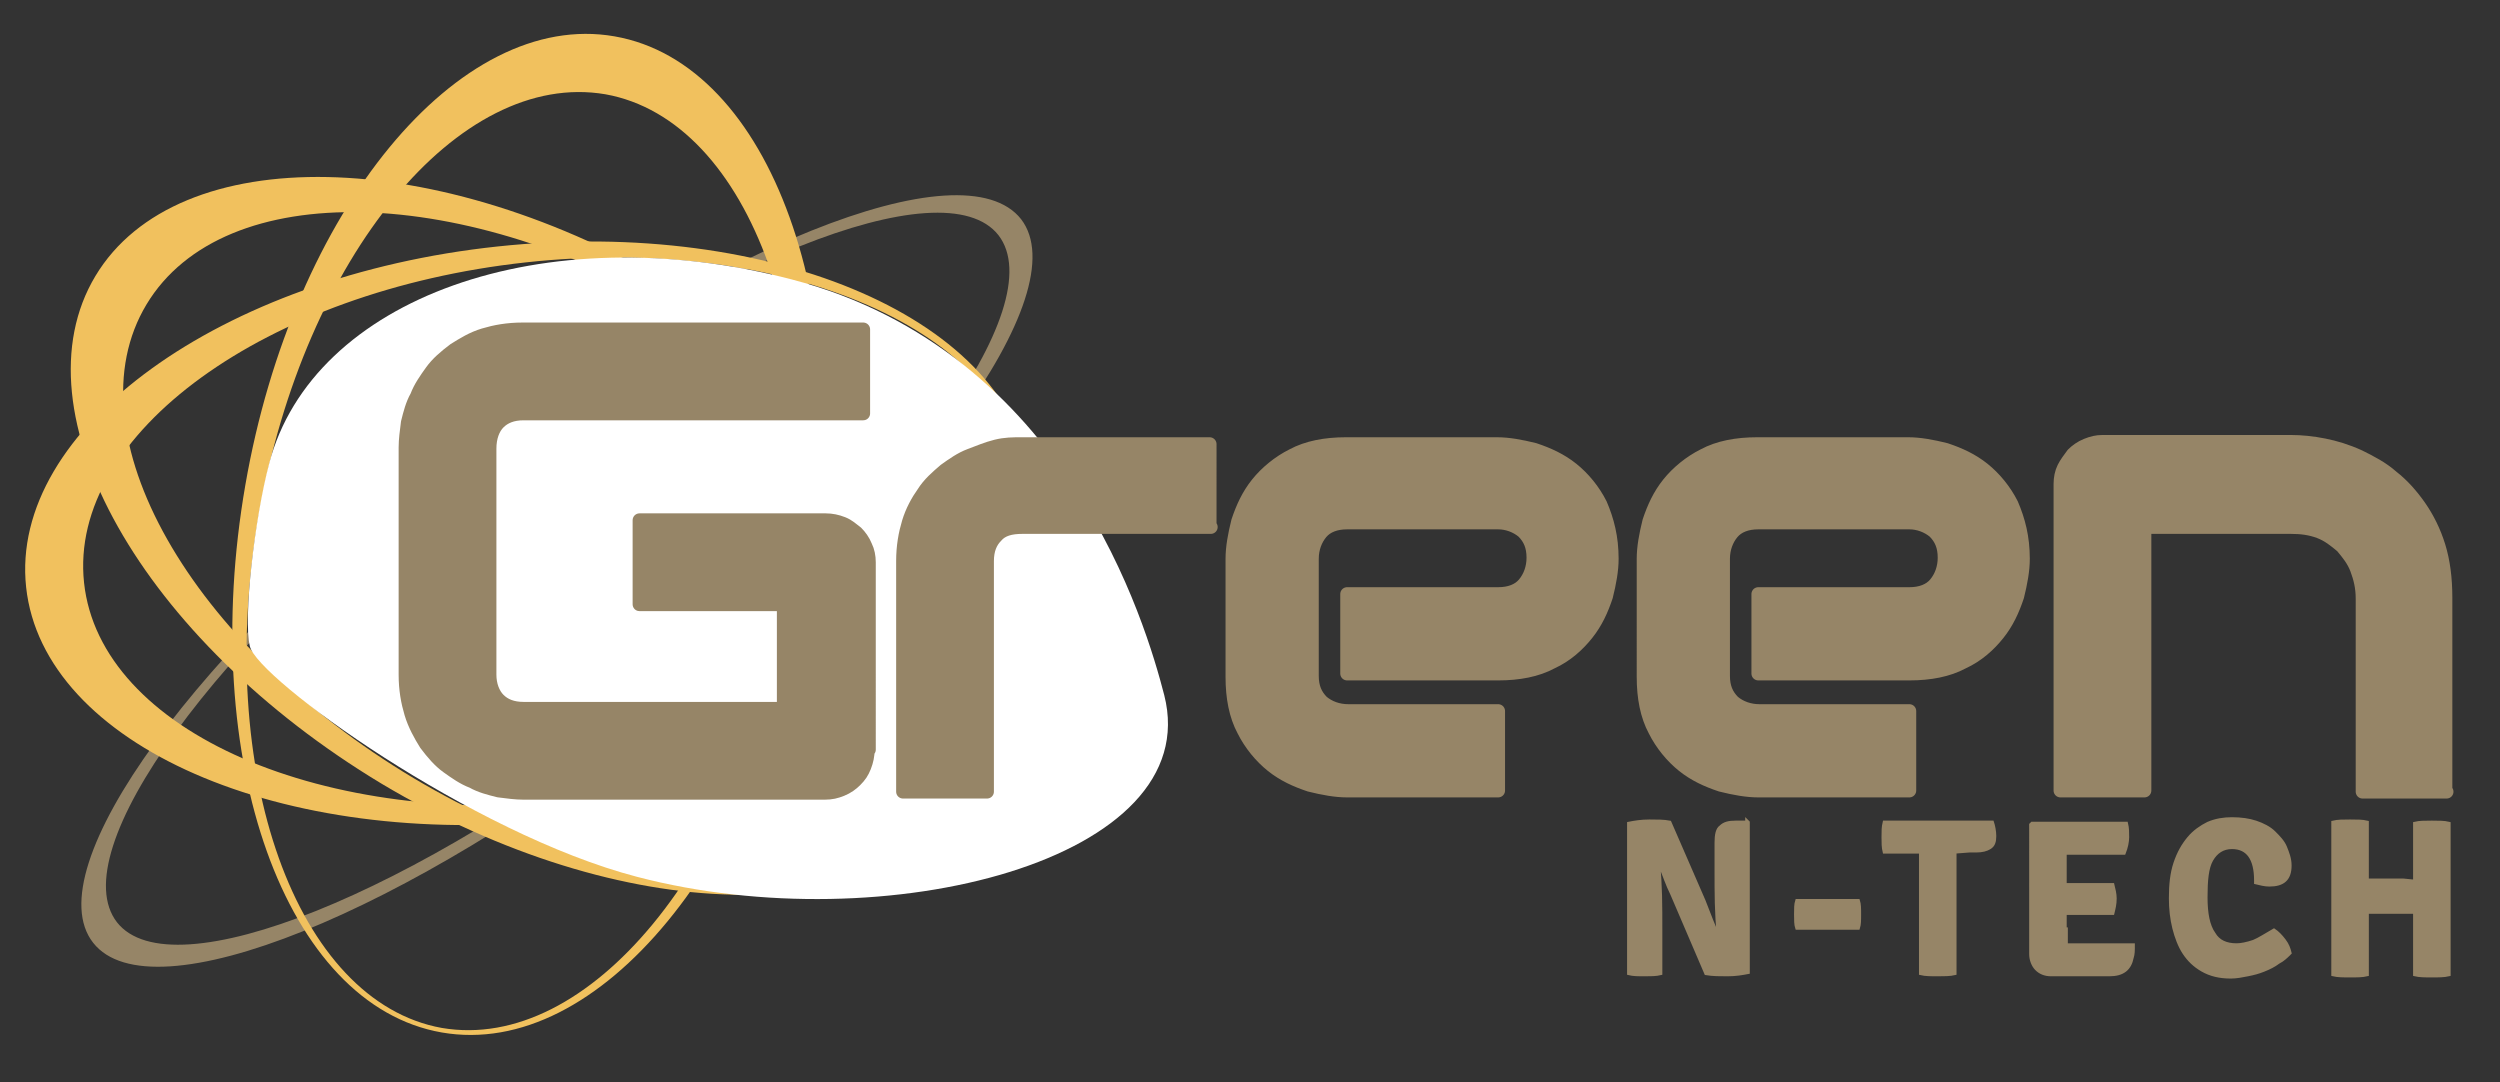
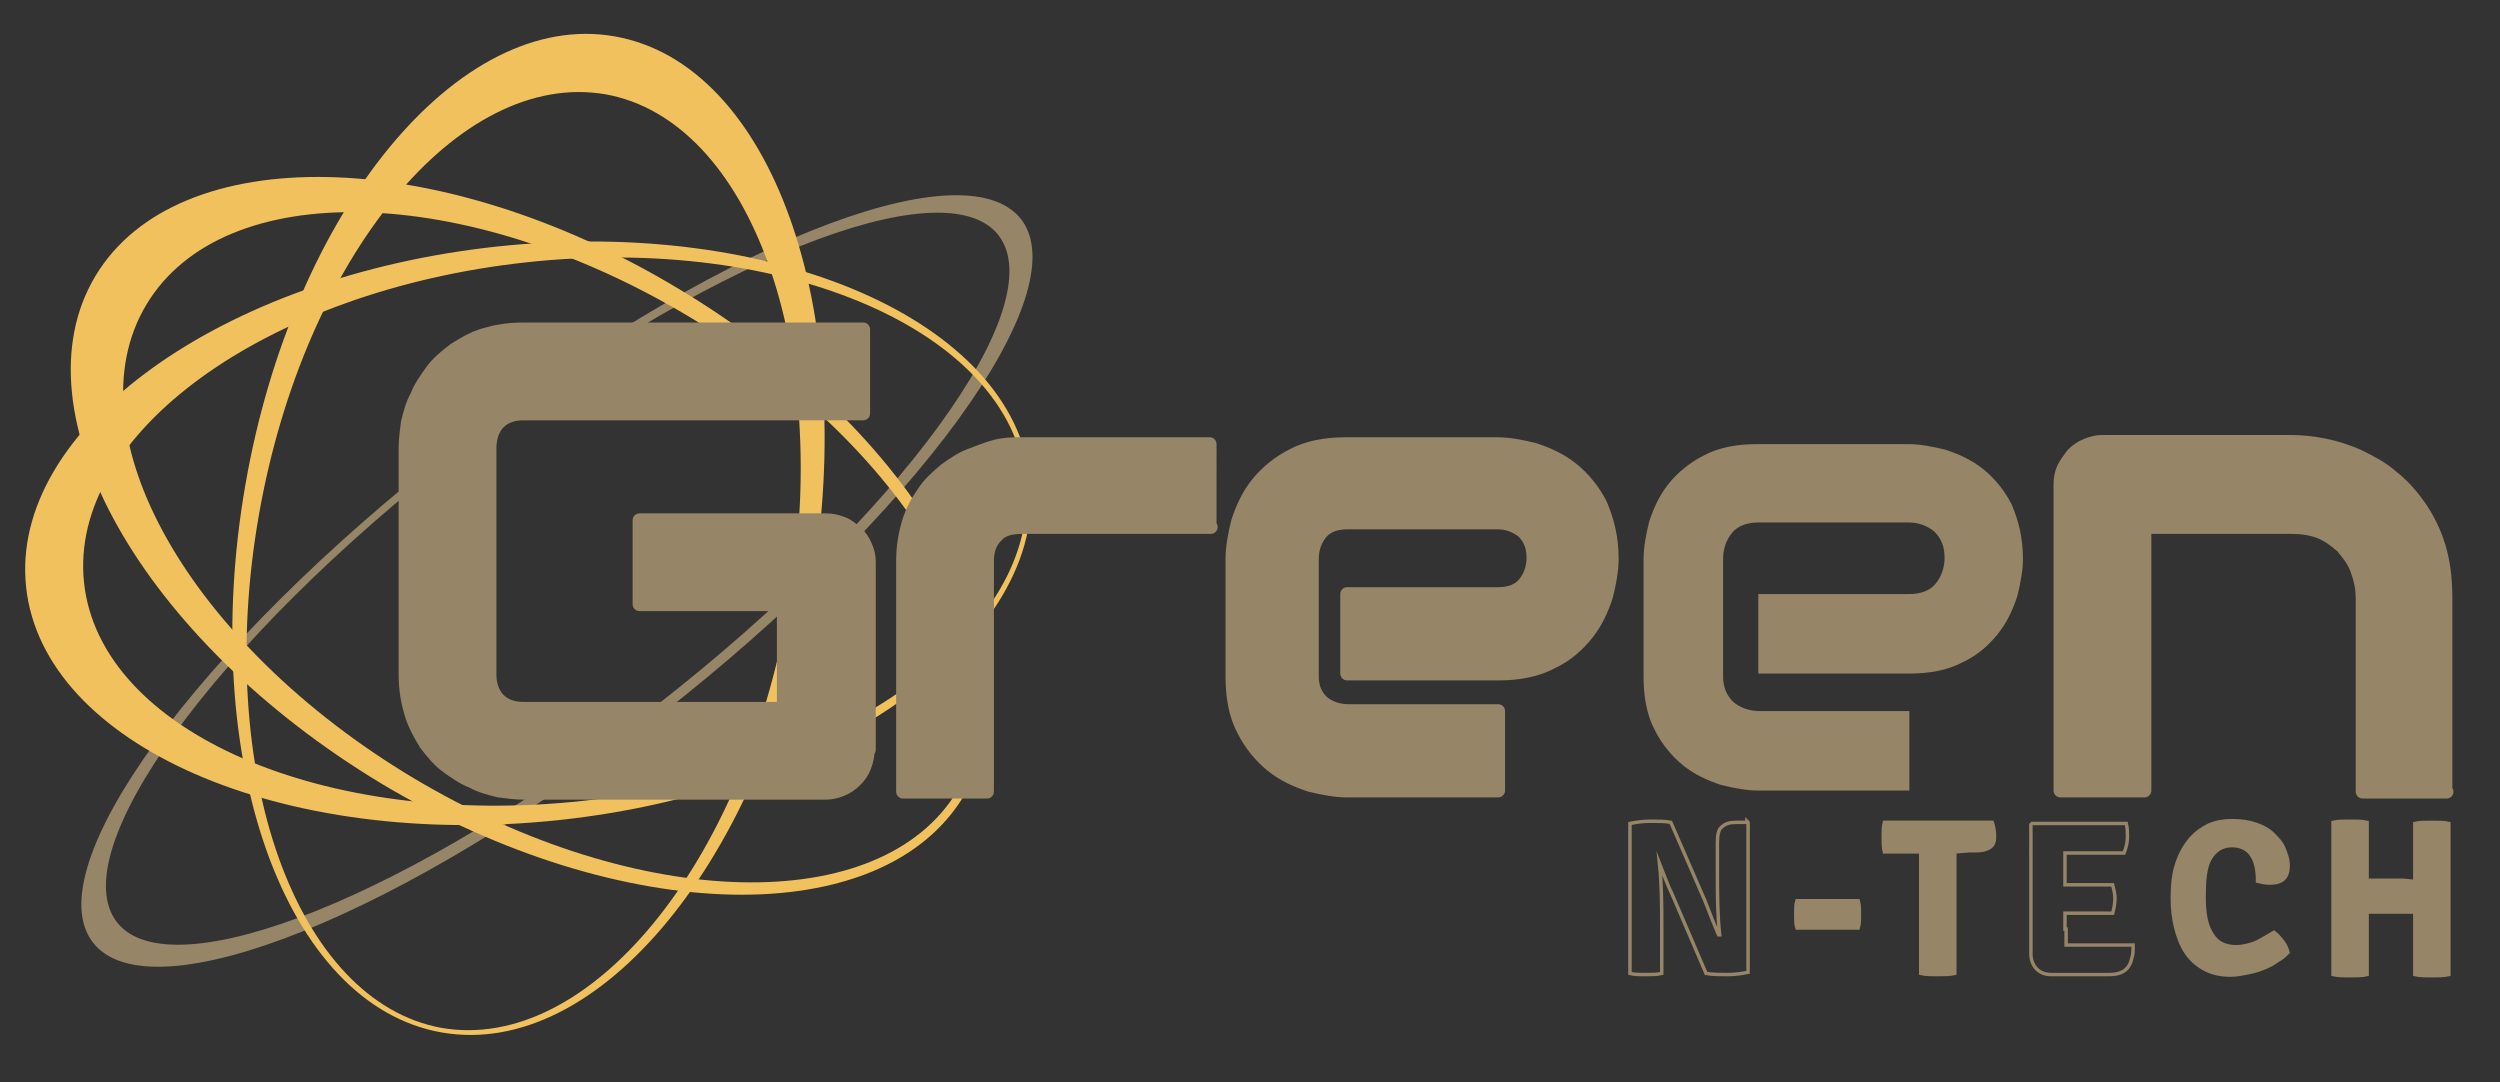
<svg xmlns="http://www.w3.org/2000/svg" version="1.1" id="Calque_1" x="0px" y="0px" viewBox="0 0 220.1 95.3" style="enable-background:new 0 0 220.1 95.3;" xml:space="preserve">
  <rect x="0" y="0" width="220.1" height="95.3" fill="#333333" stroke="none" />
  <style type="text/css">
	.st0{fill:#968567;}
	.st1{fill:#F1C15E;}
	.st2{fill:#FFFFFF;}
	.st3{fill:none;stroke:#968567;stroke-width:1.207;stroke-linecap:round;stroke-linejoin:round;stroke-miterlimit:10;}
	.st4{fill:none;stroke:#968567;stroke-width:0.304;stroke-miterlimit:10;}
</style>
  <g>
    <path class="st0" d="M57.8,62.1C36.4,78.8,15.1,87.3,10.3,81.2C5.5,75,18.9,56.5,40.4,39.8c21.4-16.7,42.7-25.2,47.5-19.1   C92.7,26.9,79.2,45.4,57.8,62.1 M89.9,19.3c-5.1-6.5-27.5,2.5-50,20.1C17.3,57,3.1,76.5,8.2,83c5.1,6.5,27.5-2.5,50-20.1   C80.7,45.3,94.9,25.8,89.9,19.3" />
    <path class="st1" d="M69.4,53.5c-4,22.7-17.6,39.2-30.5,37C26.1,88.2,18.8,68,22.8,45.3c4-22.7,17.6-39.2,30.5-37   C66.1,10.6,73.4,30.8,69.4,53.5 M54.1,3.2C40.4,0.8,25.8,18.5,21.6,42.7c-4.2,24.2,3.5,45.8,17.3,48.2   c13.8,2.4,28.3-15.3,32.6-39.5C75.6,27.2,67.9,5.6,54.1,3.2" />
    <path class="st1" d="M51.4,70.5c-22.9,2.5-42.6-6.1-44-19.2C6,38.2,23.4,25.6,46.3,23.1c22.9-2.5,42.6,6.1,44,19.2   S74.3,68,51.4,70.5 M90.7,42.2c-1.5-13.9-22.5-23.1-46.9-20.5c-24.4,2.6-43,16.1-41.5,30c1.5,13.9,22.5,23.1,46.9,20.5   C73.6,69.6,92.2,56.1,90.7,42.2" />
    <path class="st1" d="M84.3,69.6c-6.7,11.2-28.1,10.7-47.9-1.1C16.7,56.7,6.1,38.1,12.9,26.8S41,16.1,60.7,27.9   C80.4,39.7,91,58.4,84.3,69.6 M59.7,25.4C38.6,12.7,15.6,12.3,8.4,24.3c-7.2,12,4.1,32,25.2,44.7C54.7,81.6,77.7,82.1,84.9,70   C92.1,58,80.8,38,59.7,25.4" />
-     <path class="st2" d="M23.7,40.8c3.8-14.5,24.1-21.9,46-16.2c24.2,6.3,31.2,30.4,32.8,36.6c3.7,14.5-24.6,21.7-46.4,16   C41.5,73.4,22.6,59.7,22,56.9C21.4,54.5,22.4,45.7,23.7,40.8" />
    <path class="st0" d="M76.4,66c0,0.5-0.1,1-0.3,1.5c-0.2,0.5-0.4,0.8-0.8,1.2c-0.3,0.3-0.7,0.6-1.2,0.8c-0.5,0.2-0.9,0.3-1.5,0.3   H46.1c-0.7,0-1.4-0.1-2.2-0.2c-0.8-0.2-1.6-0.4-2.3-0.8c-0.8-0.3-1.5-0.8-2.2-1.3c-0.7-0.5-1.3-1.2-1.9-2c-0.5-0.8-1-1.7-1.3-2.7   s-0.5-2.1-0.5-3.4V39.4c0-0.7,0.1-1.4,0.2-2.2c0.2-0.8,0.4-1.6,0.8-2.3c0.3-0.8,0.8-1.5,1.3-2.2c0.5-0.7,1.2-1.3,2-1.9   c0.8-0.5,1.6-1,2.6-1.3c1-0.3,2.1-0.5,3.4-0.5H76v7.4H46.1c-1,0-1.7,0.3-2.2,0.8c-0.5,0.5-0.8,1.3-0.8,2.3v19.9   c0,0.9,0.3,1.7,0.8,2.2c0.5,0.5,1.2,0.8,2.2,0.8H69v-9.2H56.3v-7.4h16.4c0.5,0,1,0.1,1.5,0.3c0.5,0.2,0.8,0.5,1.2,0.8   c0.3,0.3,0.6,0.7,0.8,1.2c0.2,0.4,0.3,0.9,0.3,1.4V66z" />
    <path class="st3" d="M76.4,66c0,0.5-0.1,1-0.3,1.5c-0.2,0.5-0.4,0.8-0.8,1.2c-0.3,0.3-0.7,0.6-1.2,0.8c-0.5,0.2-0.9,0.3-1.5,0.3   H46.1c-0.7,0-1.4-0.1-2.2-0.2c-0.8-0.2-1.6-0.4-2.3-0.8c-0.8-0.3-1.5-0.8-2.2-1.3c-0.7-0.5-1.3-1.2-1.9-2c-0.5-0.8-1-1.7-1.3-2.7   s-0.5-2.1-0.5-3.4V39.4c0-0.7,0.1-1.4,0.2-2.2c0.2-0.8,0.4-1.6,0.8-2.3c0.3-0.8,0.8-1.5,1.3-2.2c0.5-0.7,1.2-1.3,2-1.9   c0.8-0.5,1.6-1,2.6-1.3c1-0.3,2.1-0.5,3.4-0.5H76v7.4H46.1c-1,0-1.7,0.3-2.2,0.8c-0.5,0.5-0.8,1.3-0.8,2.3v19.9   c0,0.9,0.3,1.7,0.8,2.2c0.5,0.5,1.2,0.8,2.2,0.8H69v-9.2H56.3v-7.4h16.4c0.5,0,1,0.1,1.5,0.3c0.5,0.2,0.8,0.5,1.2,0.8   c0.3,0.3,0.6,0.7,0.8,1.2c0.2,0.4,0.3,0.9,0.3,1.4V66z" />
    <path class="st0" d="M106.6,46.4H90c-1,0-1.8,0.2-2.3,0.8c-0.5,0.5-0.8,1.2-0.8,2.2v20.3h-7.4V49.4c0-1.3,0.2-2.4,0.5-3.4   c0.3-1,0.8-1.9,1.3-2.6c0.5-0.8,1.2-1.4,1.9-2c0.7-0.5,1.4-1,2.2-1.3c0.8-0.3,1.5-0.6,2.3-0.8c0.8-0.2,1.5-0.2,2.2-0.2h16.6V46.4z" />
    <path class="st3" d="M106.6,46.4H90c-1,0-1.8,0.2-2.3,0.8c-0.5,0.5-0.8,1.2-0.8,2.2v20.3h-7.4V49.4c0-1.3,0.2-2.4,0.5-3.4   c0.3-1,0.8-1.9,1.3-2.6c0.5-0.8,1.2-1.4,1.9-2c0.7-0.5,1.4-1,2.2-1.3c0.8-0.3,1.5-0.6,2.3-0.8c0.8-0.2,1.5-0.2,2.2-0.2h16.6V46.4z" />
    <path class="st0" d="M141.9,49.2c0,1-0.2,2.1-0.5,3.3c-0.4,1.2-0.9,2.3-1.7,3.3c-0.8,1-1.8,1.9-3.1,2.5c-1.3,0.7-2.9,1-4.7,1h-13.3   v-7h13.3c1,0,1.8-0.3,2.3-0.9c0.5-0.6,0.8-1.4,0.8-2.3c0-1-0.3-1.7-0.9-2.3c-0.6-0.5-1.4-0.8-2.2-0.8h-13.3c-1,0-1.8,0.3-2.3,0.9   c-0.5,0.6-0.8,1.4-0.8,2.3v10.3c0,1,0.3,1.7,0.9,2.3c0.6,0.5,1.4,0.8,2.3,0.8h13.2v7h-13.3c-1,0-2.1-0.2-3.3-0.5   c-1.2-0.4-2.3-0.9-3.3-1.7s-1.9-1.9-2.5-3.1c-0.7-1.3-1-2.9-1-4.7V49.2c0-1,0.2-2.1,0.5-3.3c0.4-1.2,0.9-2.3,1.7-3.3   c0.8-1,1.9-1.9,3.1-2.5c1.3-0.7,2.9-1,4.7-1h13.3c1,0,2.1,0.2,3.3,0.5c1.2,0.4,2.3,0.9,3.3,1.7c1,0.8,1.9,1.9,2.5,3.1   C141.5,45.8,141.9,47.3,141.9,49.2" />
    <path class="st3" d="M141.9,49.2c0,1-0.2,2.1-0.5,3.3c-0.4,1.2-0.9,2.3-1.7,3.3c-0.8,1-1.8,1.9-3.1,2.5c-1.3,0.7-2.9,1-4.7,1h-13.3   v-7h13.3c1,0,1.8-0.3,2.3-0.9c0.5-0.6,0.8-1.4,0.8-2.3c0-1-0.3-1.7-0.9-2.3c-0.6-0.5-1.4-0.8-2.2-0.8h-13.3c-1,0-1.8,0.3-2.3,0.9   c-0.5,0.6-0.8,1.4-0.8,2.3v10.3c0,1,0.3,1.7,0.9,2.3c0.6,0.5,1.4,0.8,2.3,0.8h13.2v7h-13.3c-1,0-2.1-0.2-3.3-0.5   c-1.2-0.4-2.3-0.9-3.3-1.7s-1.9-1.9-2.5-3.1c-0.7-1.3-1-2.9-1-4.7V49.2c0-1,0.2-2.1,0.5-3.3c0.4-1.2,0.9-2.3,1.7-3.3   c0.8-1,1.9-1.9,3.1-2.5c1.3-0.7,2.9-1,4.7-1h13.3c1,0,2.1,0.2,3.3,0.5c1.2,0.4,2.3,0.9,3.3,1.7c1,0.8,1.9,1.9,2.5,3.1   C141.5,45.8,141.9,47.3,141.9,49.2z" />
    <path class="st0" d="M178.1,49.2c0,1-0.2,2.1-0.5,3.3c-0.4,1.2-0.9,2.3-1.7,3.3c-0.8,1-1.8,1.9-3.1,2.5c-1.3,0.7-2.9,1-4.7,1h-13.3   v-7h13.3c1,0,1.8-0.3,2.3-0.9c0.5-0.6,0.8-1.4,0.8-2.3c0-1-0.3-1.7-0.9-2.3c-0.6-0.5-1.4-0.8-2.2-0.8h-13.3c-1,0-1.8,0.3-2.3,0.9   c-0.5,0.6-0.8,1.4-0.8,2.3v10.3c0,1,0.3,1.7,0.9,2.3c0.6,0.5,1.4,0.8,2.3,0.8h13.2v7h-13.3c-1,0-2.1-0.2-3.3-0.5   c-1.2-0.4-2.3-0.9-3.3-1.7c-1-0.8-1.9-1.9-2.5-3.1c-0.7-1.3-1-2.9-1-4.7V49.2c0-1,0.2-2.1,0.5-3.3c0.4-1.2,0.9-2.3,1.7-3.3   c0.8-1,1.9-1.9,3.1-2.5c1.3-0.7,2.9-1,4.7-1h13.3c1,0,2.1,0.2,3.3,0.5c1.2,0.4,2.3,0.9,3.3,1.7c1,0.8,1.9,1.9,2.5,3.1   C177.7,45.8,178.1,47.3,178.1,49.2" />
-     <path class="st3" d="M178.1,49.2c0,1-0.2,2.1-0.5,3.3c-0.4,1.2-0.9,2.3-1.7,3.3c-0.8,1-1.8,1.9-3.1,2.5c-1.3,0.7-2.9,1-4.7,1h-13.3   v-7h13.3c1,0,1.8-0.3,2.3-0.9c0.5-0.6,0.8-1.4,0.8-2.3c0-1-0.3-1.7-0.9-2.3c-0.6-0.5-1.4-0.8-2.2-0.8h-13.3c-1,0-1.8,0.3-2.3,0.9   c-0.5,0.6-0.8,1.4-0.8,2.3v10.3c0,1,0.3,1.7,0.9,2.3c0.6,0.5,1.4,0.8,2.3,0.8h13.2v7h-13.3c-1,0-2.1-0.2-3.3-0.5   c-1.2-0.4-2.3-0.9-3.3-1.7c-1-0.8-1.9-1.9-2.5-3.1c-0.7-1.3-1-2.9-1-4.7V49.2c0-1,0.2-2.1,0.5-3.3c0.4-1.2,0.9-2.3,1.7-3.3   c0.8-1,1.9-1.9,3.1-2.5c1.3-0.7,2.9-1,4.7-1h13.3c1,0,2.1,0.2,3.3,0.5c1.2,0.4,2.3,0.9,3.3,1.7c1,0.8,1.9,1.9,2.5,3.1   C177.7,45.8,178.1,47.3,178.1,49.2z" />
    <path class="st0" d="M215.4,69.7h-7.4v-17c0-1-0.2-1.8-0.5-2.6c-0.3-0.8-0.8-1.4-1.3-2c-0.6-0.5-1.2-1-2-1.3   c-0.8-0.3-1.6-0.4-2.5-0.4h-12.9v23.2h-7.4v-27c0-0.5,0.1-1,0.3-1.4c0.2-0.4,0.5-0.8,0.8-1.2c0.3-0.3,0.7-0.6,1.2-0.8   c0.5-0.2,0.9-0.3,1.4-0.3h16.6c0.9,0,1.9,0.1,2.9,0.3c1,0.2,2,0.5,3.1,1c1,0.5,2,1,2.9,1.8c0.9,0.7,1.7,1.6,2.4,2.6   s1.3,2.2,1.7,3.5c0.4,1.3,0.6,2.8,0.6,4.5V69.7z" />
    <path class="st3" d="M215.4,69.7h-7.4v-17c0-1-0.2-1.8-0.5-2.6c-0.3-0.8-0.8-1.4-1.3-2c-0.6-0.5-1.2-1-2-1.3   c-0.8-0.3-1.6-0.4-2.5-0.4h-12.9v23.2h-7.4v-27c0-0.5,0.1-1,0.3-1.4c0.2-0.4,0.5-0.8,0.8-1.2c0.3-0.3,0.7-0.6,1.2-0.8   c0.5-0.2,0.9-0.3,1.4-0.3h16.6c0.9,0,1.9,0.1,2.9,0.3c1,0.2,2,0.5,3.1,1c1,0.5,2,1,2.9,1.8c0.9,0.7,1.7,1.6,2.4,2.6   s1.3,2.2,1.7,3.5c0.4,1.3,0.6,2.8,0.6,4.5V69.7z" />
-     <path class="st0" d="M153.8,72.3l0.1,0.1v13.2c-0.5,0.1-1.1,0.2-1.8,0.2c-0.7,0-1.3,0-1.9-0.1l-3-7c-0.4-0.8-0.7-1.7-1.1-2.7   l-0.1,0c0.2,1.9,0.2,3.8,0.2,5.8v3.9c-0.4,0.1-0.9,0.1-1.4,0.1c-0.6,0-1,0-1.4-0.1V72.5c0.5-0.1,1.1-0.2,1.8-0.2s1.3,0,1.8,0.1   l3,6.9c0.5,1.3,0.9,2.3,1.2,3l0.1,0c-0.2-1.8-0.2-3.7-0.2-5.7v-2.4c0-0.7,0.1-1.2,0.4-1.4c0.3-0.3,0.7-0.4,1.3-0.4H153.8z" />
-     <path class="st4" d="M153.8,72.3l0.1,0.1v13.2c-0.5,0.1-1.1,0.2-1.8,0.2c-0.7,0-1.3,0-1.9-0.1l-3-7c-0.4-0.8-0.7-1.7-1.1-2.7   l-0.1,0c0.2,1.9,0.2,3.8,0.2,5.8v3.9c-0.4,0.1-0.9,0.1-1.4,0.1c-0.6,0-1,0-1.4-0.1V72.5c0.5-0.1,1.1-0.2,1.8-0.2s1.3,0,1.8,0.1   l3,6.9c0.5,1.3,0.9,2.3,1.2,3l0.1,0c-0.2-1.8-0.2-3.7-0.2-5.7v-2.4c0-0.7,0.1-1.2,0.4-1.4c0.3-0.3,0.7-0.4,1.3-0.4H153.8z" />
+     <path class="st4" d="M153.8,72.3l0.1,0.1v13.2c-0.5,0.1-1.1,0.2-1.8,0.2c-0.7,0-1.3,0-1.9-0.1l-3-7c-0.4-0.8-0.7-1.7-1.1-2.7   c0.2,1.9,0.2,3.8,0.2,5.8v3.9c-0.4,0.1-0.9,0.1-1.4,0.1c-0.6,0-1,0-1.4-0.1V72.5c0.5-0.1,1.1-0.2,1.8-0.2s1.3,0,1.8,0.1   l3,6.9c0.5,1.3,0.9,2.3,1.2,3l0.1,0c-0.2-1.8-0.2-3.7-0.2-5.7v-2.4c0-0.7,0.1-1.2,0.4-1.4c0.3-0.3,0.7-0.4,1.3-0.4H153.8z" />
    <path class="st0" d="M163.6,81.7h-5.4c-0.1-0.3-0.1-0.7-0.1-1.2s0-0.9,0.1-1.2h5.4c0.1,0.3,0.1,0.7,0.1,1.2S163.7,81.4,163.6,81.7" />
    <path class="st4" d="M163.6,81.7h-5.4c-0.1-0.3-0.1-0.7-0.1-1.2s0-0.9,0.1-1.2h5.4c0.1,0.3,0.1,0.7,0.1,1.2S163.7,81.4,163.6,81.7z   " />
    <path class="st0" d="M172.1,75l0,1.4v9.3c-0.4,0.1-1,0.1-1.5,0.1c-0.6,0-1.1,0-1.5-0.1V75l-1.2,0h-2c-0.1-0.4-0.1-0.8-0.1-1.3   c0-0.5,0-0.9,0.1-1.3h9.5c0.1,0.3,0.2,0.8,0.2,1.2c0,0.5-0.1,0.8-0.4,1c-0.3,0.2-0.7,0.3-1.2,0.3h-0.6L172.1,75L172.1,75z" />
    <path class="st4" d="M172.1,75l0,1.4v9.3c-0.4,0.1-1,0.1-1.5,0.1c-0.6,0-1.1,0-1.5-0.1V75l-1.2,0h-2c-0.1-0.4-0.1-0.8-0.1-1.3   c0-0.5,0-0.9,0.1-1.3h9.5c0.1,0.3,0.2,0.8,0.2,1.2c0,0.5-0.1,0.8-0.4,1c-0.3,0.2-0.7,0.3-1.2,0.3h-0.6L172.1,75L172.1,75z" />
-     <path class="st0" d="M181.9,81.8l0,1.4v0c0.6,0,1.1,0,1.4,0h4.5c0,0.5,0,0.8-0.1,1.1c-0.2,1-0.8,1.5-2,1.5h-5.1   c-0.6,0-1-0.2-1.3-0.5c-0.3-0.3-0.5-0.8-0.5-1.3V72.6l0.1-0.1h8.3c0.1,0.4,0.1,0.8,0.1,1.2s-0.1,0.9-0.3,1.4h-5.2l0,1.4v1.4   c0.3,0,0.8,0,1.3,0h2.9c0.1,0.4,0.2,0.8,0.2,1.2c0,0.5-0.1,0.9-0.2,1.3h-4.2V81.8z" />
    <path class="st4" d="M181.9,81.8l0,1.4v0c0.6,0,1.1,0,1.4,0h4.5c0,0.5,0,0.8-0.1,1.1c-0.2,1-0.8,1.5-2,1.5h-5.1   c-0.6,0-1-0.2-1.3-0.5c-0.3-0.3-0.5-0.8-0.5-1.3V72.6l0.1-0.1h8.3c0.1,0.4,0.1,0.8,0.1,1.2s-0.1,0.9-0.3,1.4h-5.2l0,1.4v1.4   c0.3,0,0.8,0,1.3,0h2.9c0.1,0.4,0.2,0.8,0.2,1.2c0,0.5-0.1,0.9-0.2,1.3h-4.2V81.8z" />
    <path class="st0" d="M198.6,77.7v-0.2c0-1.9-0.7-2.9-2.1-2.9c-0.8,0-1.4,0.4-1.8,1.1c-0.4,0.7-0.5,1.8-0.5,3.3   c0,1.4,0.2,2.5,0.7,3.2c0.4,0.7,1.1,1,2,1c0.4,0,0.9-0.1,1.5-0.3c0.5-0.2,1.1-0.6,1.8-1c0.3,0.2,0.6,0.5,0.9,0.9   c0.3,0.4,0.4,0.7,0.5,1.1c-0.3,0.3-0.6,0.6-1,0.8c-0.4,0.3-0.8,0.5-1.3,0.7c-0.5,0.2-0.9,0.3-1.4,0.4c-0.5,0.1-1,0.2-1.5,0.2   c-1,0-1.8-0.2-2.5-0.6c-0.7-0.4-1.2-0.9-1.6-1.5c-0.4-0.6-0.7-1.4-0.9-2.2c-0.2-0.8-0.3-1.7-0.3-2.6c0-1.2,0.1-2.2,0.4-3.1   s0.7-1.6,1.2-2.2c0.5-0.6,1.1-1,1.7-1.3c0.7-0.3,1.4-0.4,2.1-0.4c0.8,0,1.5,0.1,2.1,0.3c0.6,0.2,1.2,0.5,1.6,0.9   c0.4,0.4,0.8,0.8,1,1.3c0.2,0.5,0.4,1,0.4,1.6c0,1.2-0.6,1.7-1.8,1.7C199.4,77.9,199,77.8,198.6,77.7" />
-     <path class="st4" d="M198.6,77.7v-0.2c0-1.9-0.7-2.9-2.1-2.9c-0.8,0-1.4,0.4-1.8,1.1c-0.4,0.7-0.5,1.8-0.5,3.3   c0,1.4,0.2,2.5,0.7,3.2c0.4,0.7,1.1,1,2,1c0.4,0,0.9-0.1,1.5-0.3c0.5-0.2,1.1-0.6,1.8-1c0.3,0.2,0.6,0.5,0.9,0.9   c0.3,0.4,0.4,0.7,0.5,1.1c-0.3,0.3-0.6,0.6-1,0.8c-0.4,0.3-0.8,0.5-1.3,0.7c-0.5,0.2-0.9,0.3-1.4,0.4c-0.5,0.1-1,0.2-1.5,0.2   c-1,0-1.8-0.2-2.5-0.6c-0.7-0.4-1.2-0.9-1.6-1.5c-0.4-0.6-0.7-1.4-0.9-2.2c-0.2-0.8-0.3-1.7-0.3-2.6c0-1.2,0.1-2.2,0.4-3.1   s0.7-1.6,1.2-2.2c0.5-0.6,1.1-1,1.7-1.3c0.7-0.3,1.4-0.4,2.1-0.4c0.8,0,1.5,0.1,2.1,0.3c0.6,0.2,1.2,0.5,1.6,0.9   c0.4,0.4,0.8,0.8,1,1.3c0.2,0.5,0.4,1,0.4,1.6c0,1.2-0.6,1.7-1.8,1.7C199.4,77.9,199,77.8,198.6,77.7z" />
    <path class="st0" d="M212.6,77.6l0-1.4v-3.7c0.4-0.1,0.9-0.1,1.5-0.1c0.6,0,1.1,0,1.5,0.1v13.3c-0.4,0.1-0.9,0.1-1.5,0.1   s-1.1,0-1.5-0.1v-4.1l0-1.4l-1,0h-2.2l-1,0l0,1.4v4.1c-0.4,0.1-0.9,0.1-1.5,0.1s-1.1,0-1.5-0.1V72.4c0.4-0.1,0.9-0.1,1.5-0.1   s1.1,0,1.5,0.1v3.7l0,1.4l1,0h2.2L212.6,77.6z" />
    <path class="st4" d="M212.6,77.6l0-1.4v-3.7c0.4-0.1,0.9-0.1,1.5-0.1c0.6,0,1.1,0,1.5,0.1v13.3c-0.4,0.1-0.9,0.1-1.5,0.1   s-1.1,0-1.5-0.1v-4.1l0-1.4l-1,0h-2.2l-1,0l0,1.4v4.1c-0.4,0.1-0.9,0.1-1.5,0.1s-1.1,0-1.5-0.1V72.4c0.4-0.1,0.9-0.1,1.5-0.1   s1.1,0,1.5,0.1v3.7l0,1.4l1,0h2.2L212.6,77.6z" />
  </g>
</svg>